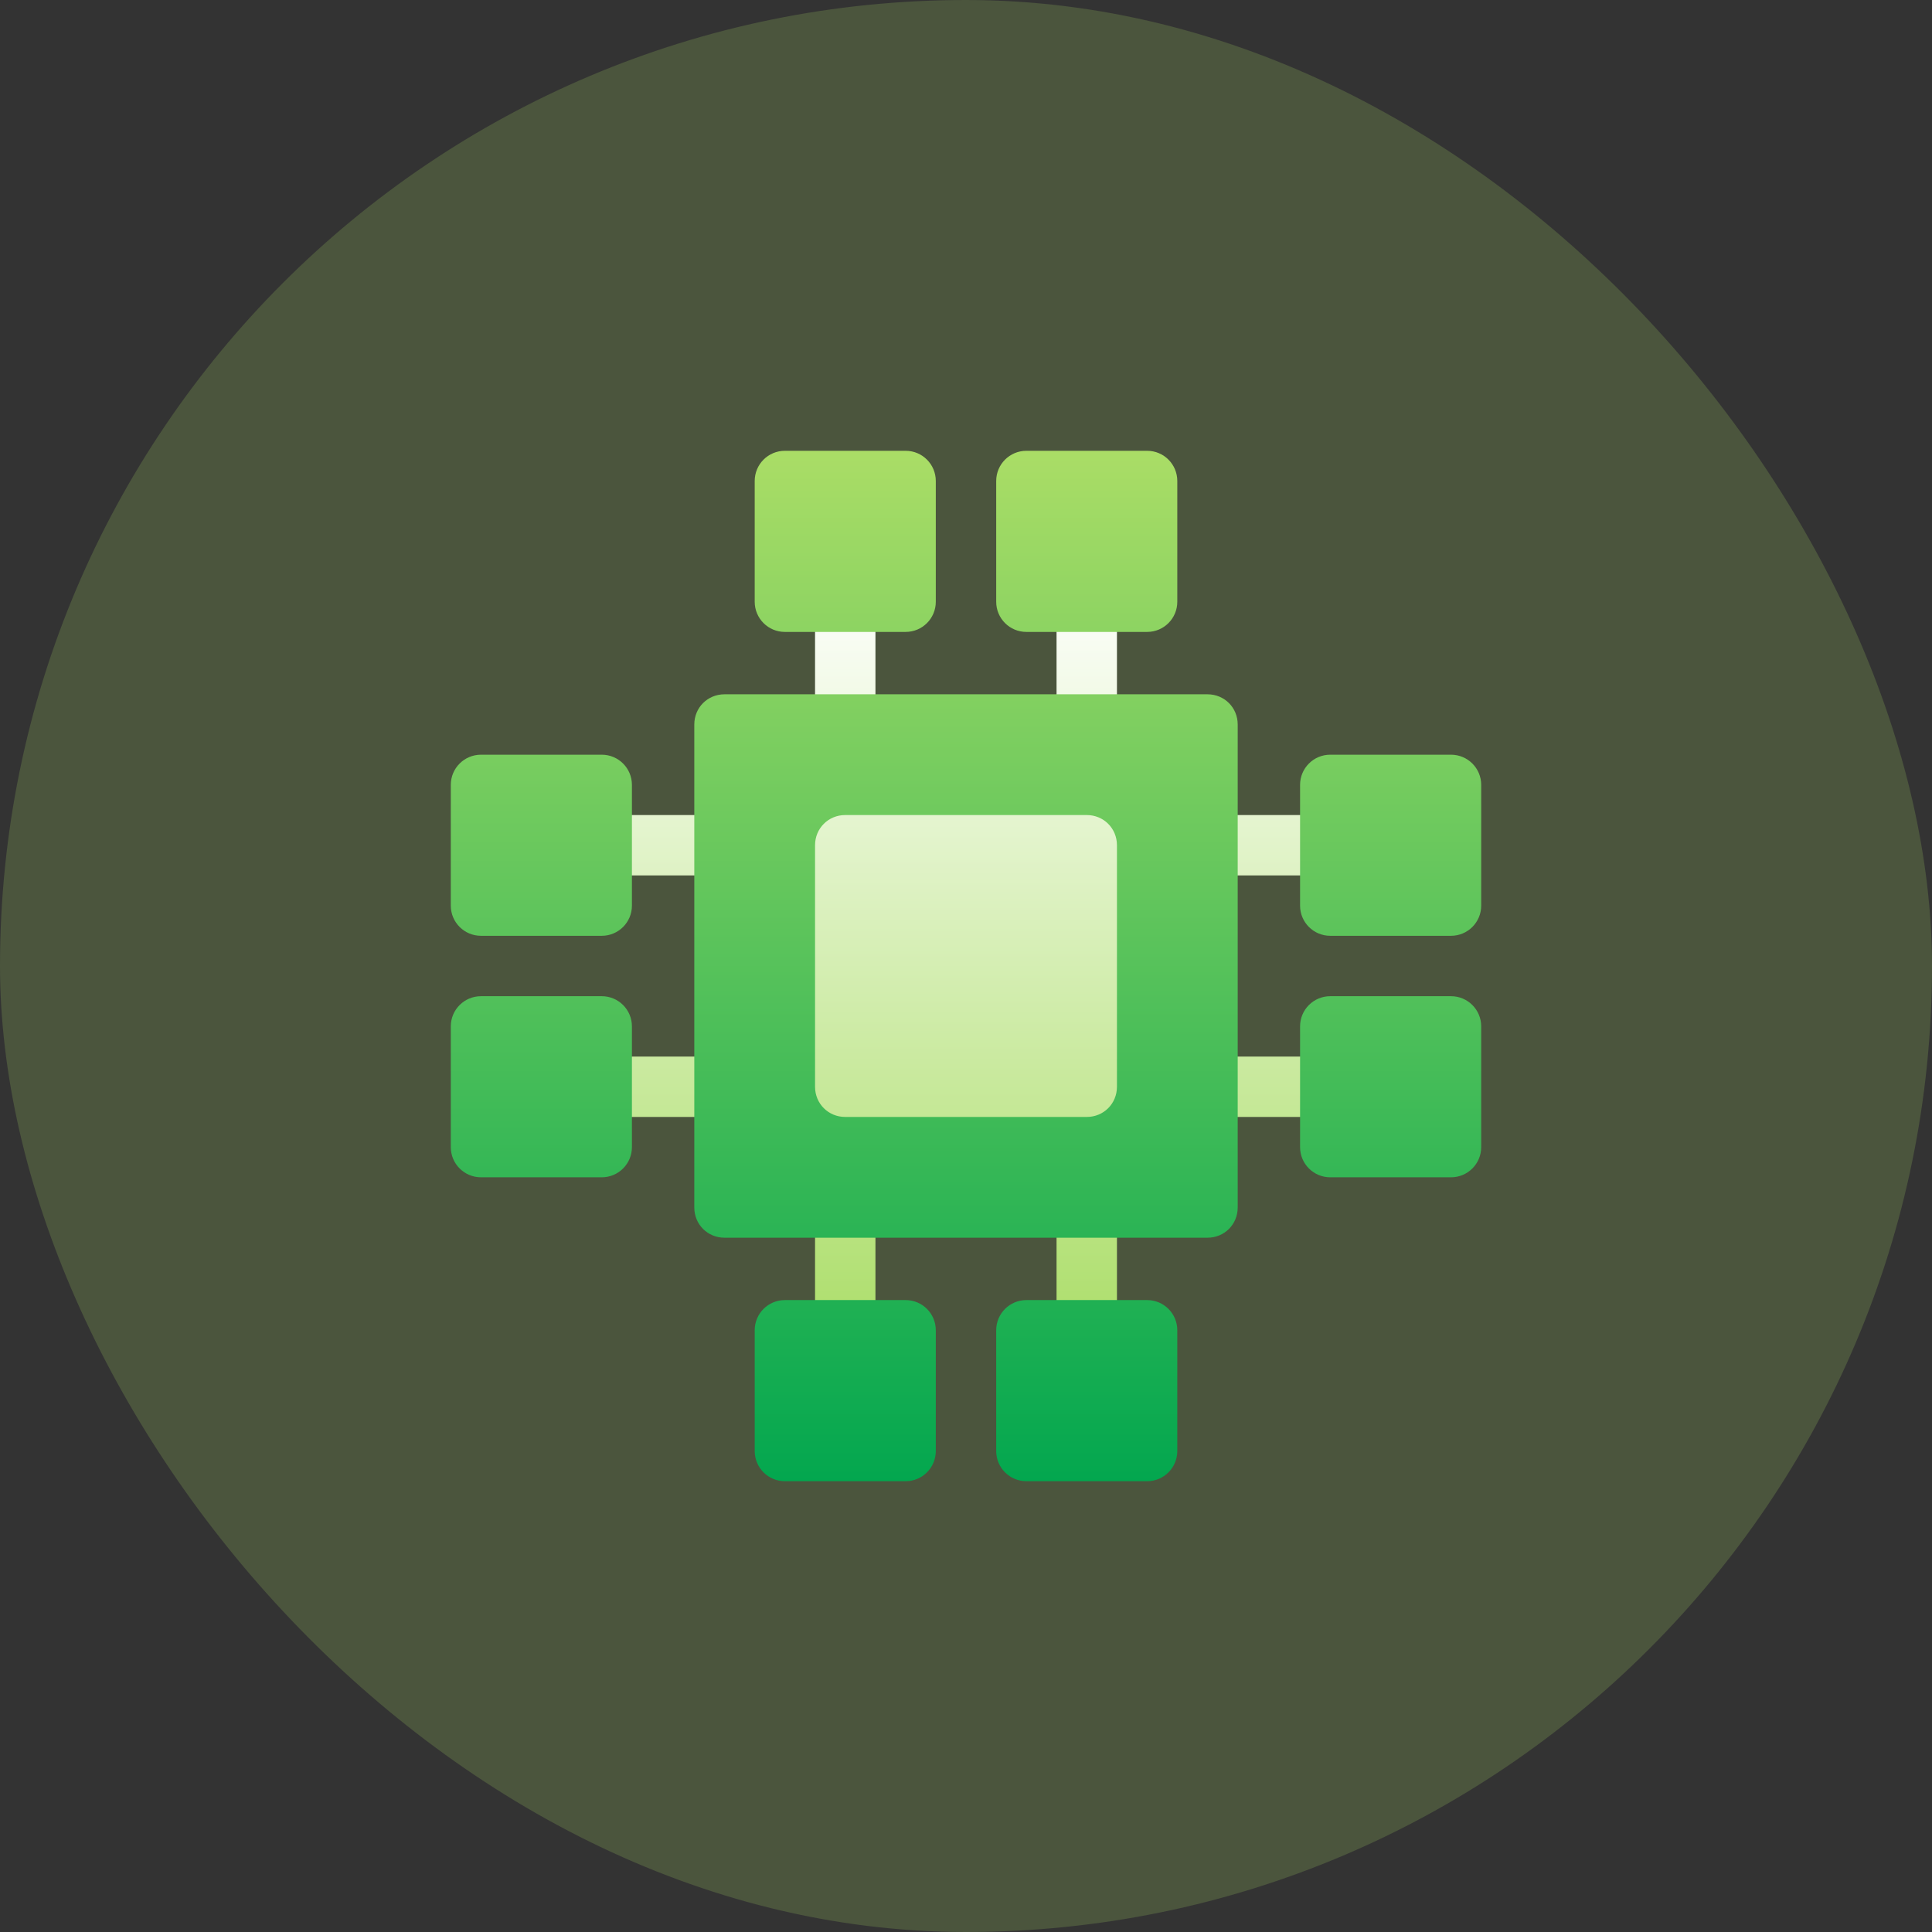
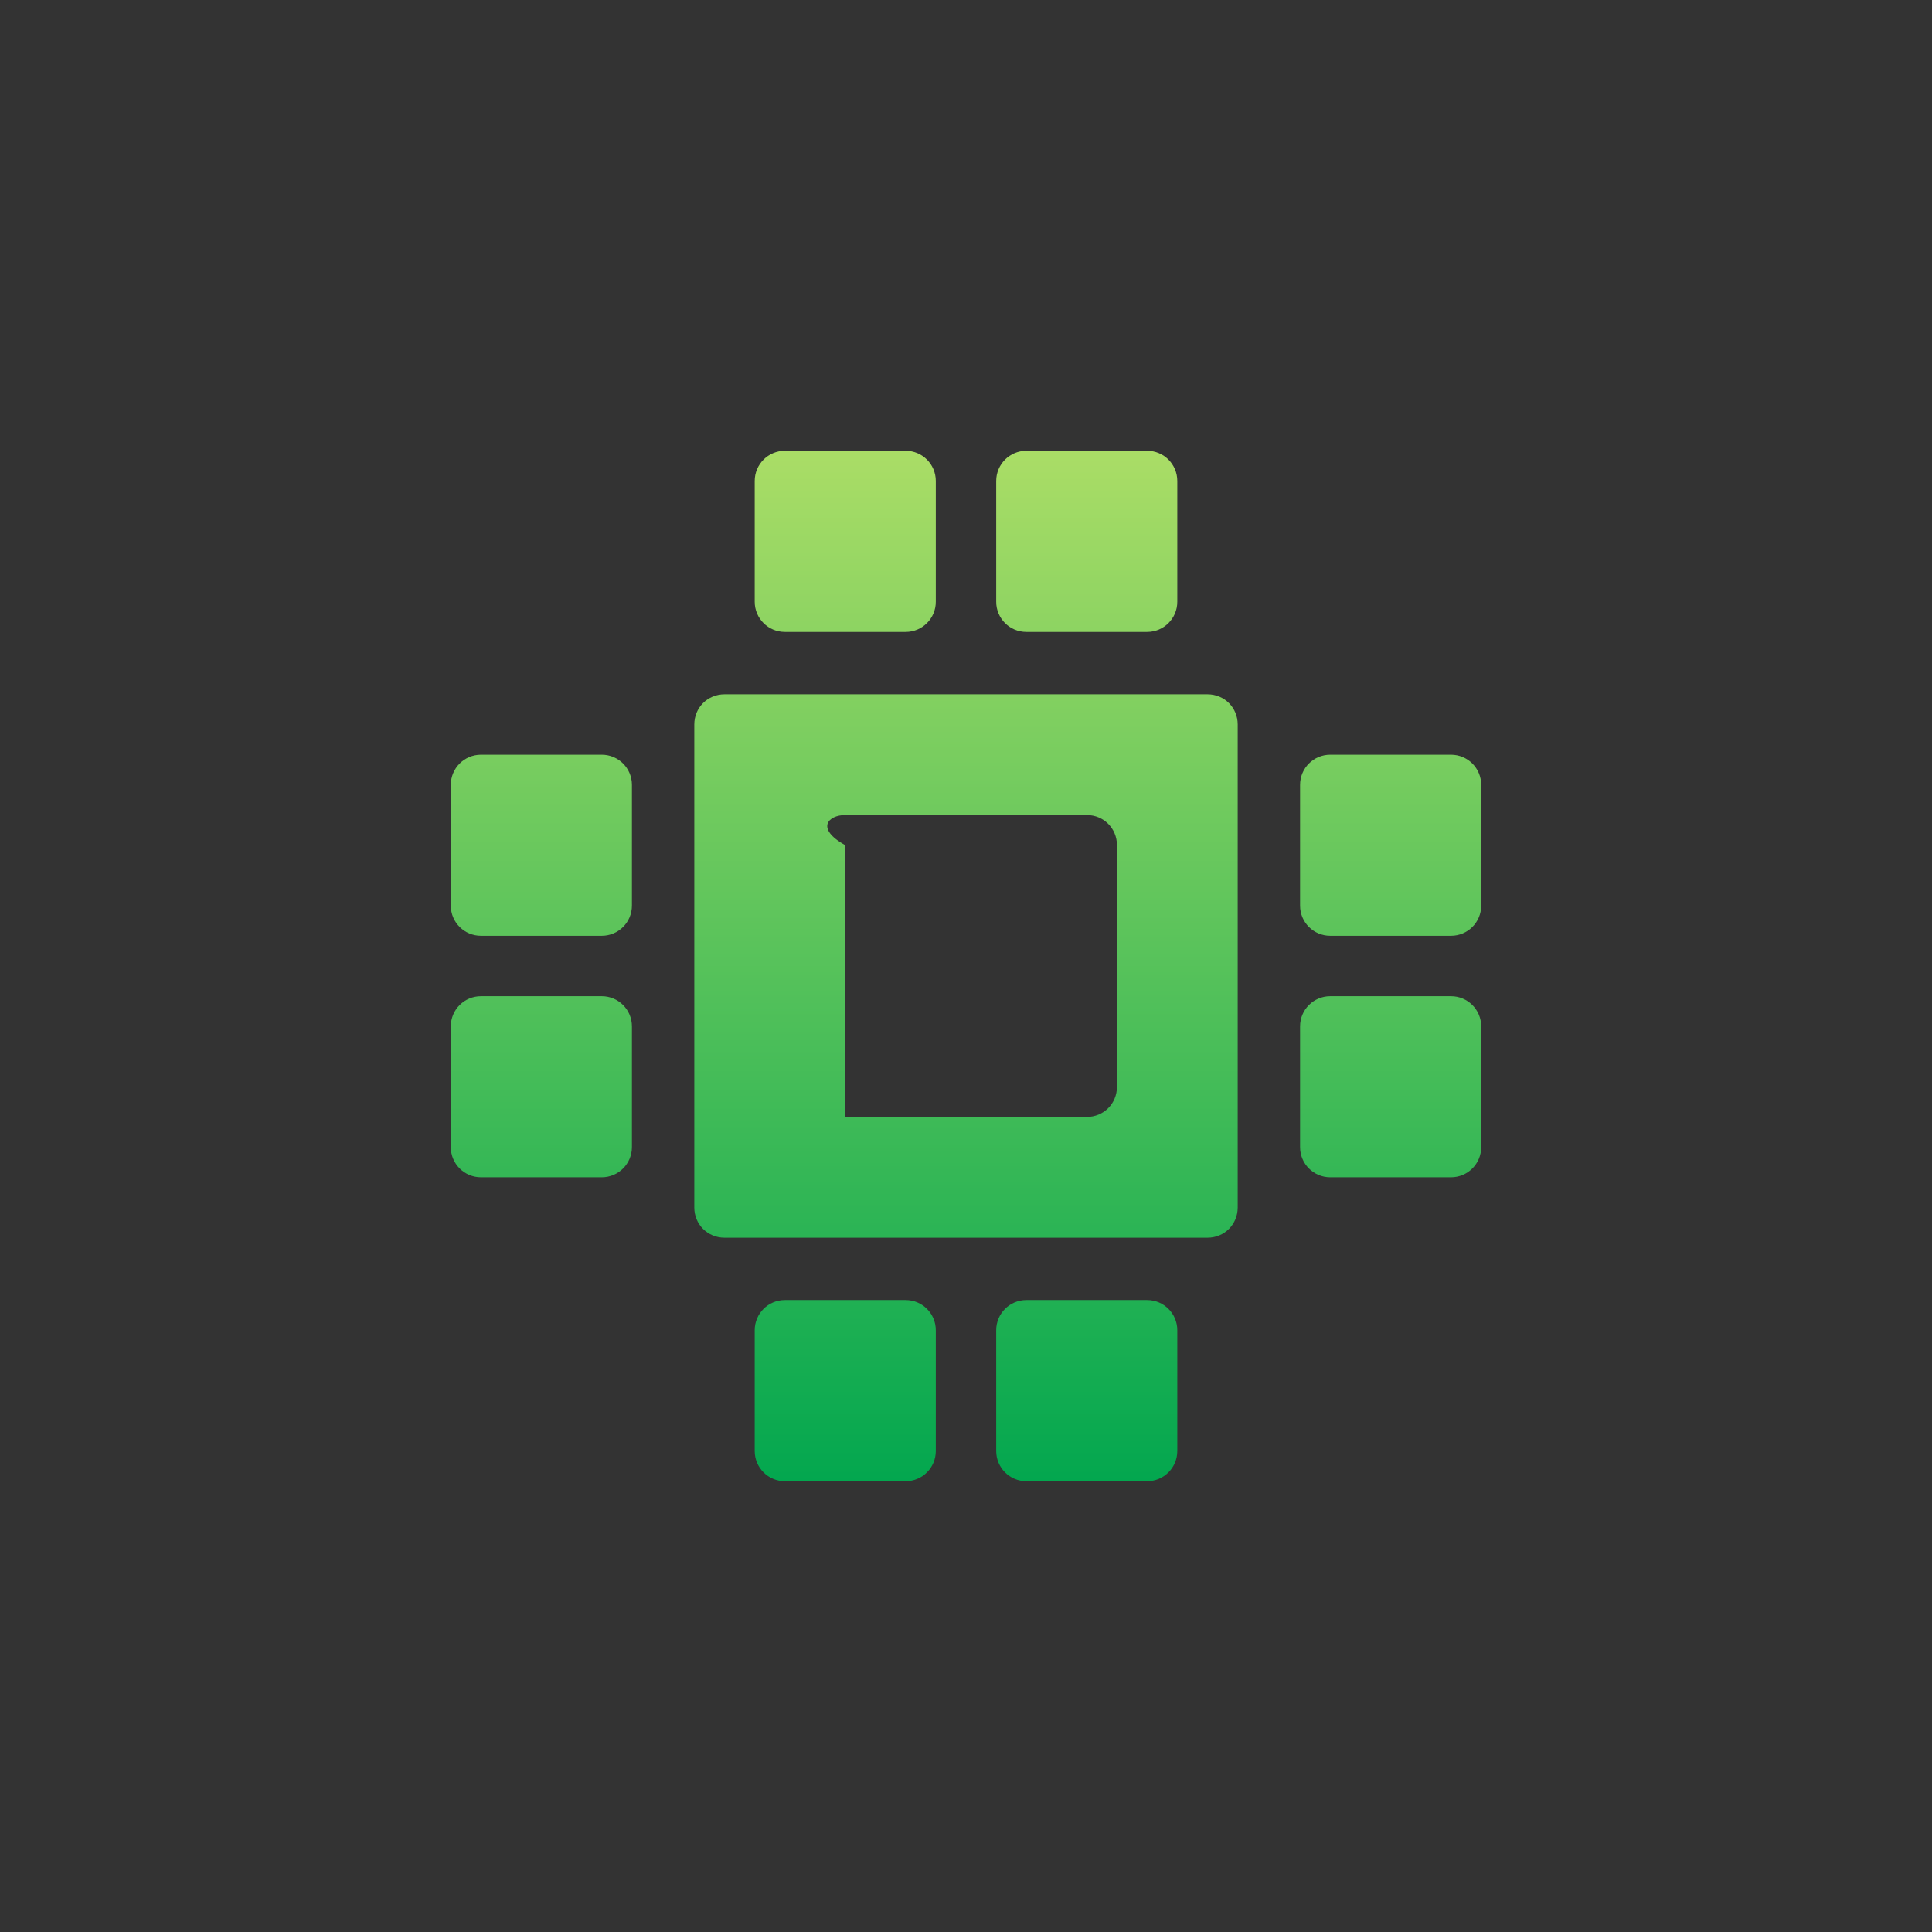
<svg xmlns="http://www.w3.org/2000/svg" width="60" height="60" viewBox="0 0 60 60" fill="none">
  <rect x="0" y="0" width="60" height="60" fill="#333333" stroke="none" />
-   <rect width="60" height="60" rx="30" fill="#AADD66" fill-opacity="0.2" />
  <g clip-path="url(#clip0_7126_39094)">
-     <path d="M33.75 23.438H26.25C24.699 23.438 23.438 24.699 23.438 26.25V33.75C23.438 35.301 24.699 36.562 26.25 36.562H33.75C35.301 36.562 36.562 35.301 36.562 33.75V26.25C36.562 24.699 35.301 23.438 33.75 23.438ZM25.312 37.5V41.312C25.312 41.831 25.732 42.25 26.25 42.25C26.768 42.25 27.188 41.831 27.188 41.312V37.5C27.188 36.982 26.768 36.562 26.25 36.562C25.732 36.562 25.312 36.982 25.312 37.5ZM27.188 22.5V18.688C27.188 18.169 26.768 17.75 26.25 17.75C25.732 17.75 25.312 18.169 25.312 18.688V22.5C25.312 23.018 25.732 23.438 26.25 23.438C26.768 23.438 27.188 23.018 27.188 22.5ZM32.812 37.5V41.312C32.812 41.831 33.232 42.25 33.75 42.25C34.268 42.25 34.688 41.831 34.688 41.312V37.5C34.688 36.982 34.268 36.562 33.75 36.562C33.232 36.562 32.812 36.982 32.812 37.5ZM34.688 22.5V18.688C34.688 18.169 34.268 17.75 33.75 17.75C33.232 17.75 32.812 18.169 32.812 18.688V22.5C32.812 23.018 33.232 23.438 33.75 23.438C34.268 23.438 34.688 23.018 34.688 22.5ZM22.5 25.312H18.688C18.169 25.312 17.75 25.732 17.75 26.25C17.75 26.768 18.169 27.188 18.688 27.188H22.5C23.018 27.188 23.438 26.768 23.438 26.25C23.438 25.732 23.018 25.312 22.5 25.312ZM37.5 27.188H41.312C41.831 27.188 42.25 26.768 42.25 26.25C42.25 25.732 41.831 25.312 41.312 25.312H37.5C36.982 25.312 36.562 25.732 36.562 26.25C36.562 26.768 36.982 27.188 37.5 27.188ZM22.5 32.812H18.688C18.169 32.812 17.75 33.232 17.75 33.75C17.75 34.268 18.169 34.688 18.688 34.688H22.5C23.018 34.688 23.438 34.268 23.438 33.75C23.438 33.232 23.018 32.812 22.5 32.812ZM41.312 32.812H37.5C36.982 32.812 36.562 33.232 36.562 33.75C36.562 34.268 36.982 34.688 37.5 34.688H41.312C41.831 34.688 42.25 34.268 42.25 33.75C42.25 33.232 41.831 32.812 41.312 32.812Z" fill="url(#paint0_linear_7126_39094)" />
-     <path d="M37.5 21.562H22.5C21.975 21.562 21.562 21.975 21.562 22.5V37.5C21.562 38.025 21.975 38.438 22.5 38.438H37.5C38.025 38.438 38.438 38.025 38.438 37.5V22.5C38.438 21.975 38.025 21.562 37.5 21.562ZM34.688 33.75C34.688 34.275 34.275 34.688 33.75 34.688H26.25C25.725 34.688 25.312 34.275 25.312 33.75V26.25C25.312 25.725 25.725 25.312 26.25 25.312H33.75C34.275 25.312 34.688 25.725 34.688 26.25V33.75ZM28.125 40.375H24.375C23.857 40.375 23.438 40.794 23.438 41.312V45.062C23.438 45.581 23.857 46 24.375 46H28.125C28.643 46 29.062 45.581 29.062 45.062V41.312C29.062 40.794 28.643 40.375 28.125 40.375ZM35.625 40.375H31.875C31.357 40.375 30.938 40.794 30.938 41.312V45.062C30.938 45.581 31.357 46 31.875 46H35.625C36.143 46 36.562 45.581 36.562 45.062V41.312C36.562 40.794 36.143 40.375 35.625 40.375ZM24.375 19.625H28.125C28.643 19.625 29.062 19.206 29.062 18.688V14.938C29.062 14.419 28.643 14 28.125 14H24.375C23.857 14 23.438 14.419 23.438 14.938V18.688C23.438 19.206 23.857 19.625 24.375 19.625ZM31.875 19.625H35.625C36.143 19.625 36.562 19.206 36.562 18.688V14.938C36.562 14.419 36.143 14 35.625 14H31.875C31.357 14 30.938 14.419 30.938 14.938V18.688C30.938 19.206 31.357 19.625 31.875 19.625ZM18.688 23.438H14.938C14.419 23.438 14 23.857 14 24.375V28.125C14 28.643 14.419 29.062 14.938 29.062H18.688C19.206 29.062 19.625 28.643 19.625 28.125V24.375C19.625 23.857 19.206 23.438 18.688 23.438ZM18.688 30.938H14.938C14.419 30.938 14 31.357 14 31.875V35.625C14 36.143 14.419 36.562 14.938 36.562H18.688C19.206 36.562 19.625 36.143 19.625 35.625V31.875C19.625 31.357 19.206 30.938 18.688 30.938ZM45.062 23.438H41.312C40.794 23.438 40.375 23.857 40.375 24.375V28.125C40.375 28.643 40.794 29.062 41.312 29.062H45.062C45.581 29.062 46 28.643 46 28.125V24.375C46 23.857 45.581 23.438 45.062 23.438ZM45.062 30.938H41.312C40.794 30.938 40.375 31.357 40.375 31.875V35.625C40.375 36.143 40.794 36.562 41.312 36.562H45.062C45.581 36.562 46 36.143 46 35.625V31.875C46 31.357 45.581 30.938 45.062 30.938Z" fill="url(#paint1_linear_7126_39094)" />
+     <path d="M37.5 21.562H22.5C21.975 21.562 21.562 21.975 21.562 22.5V37.5C21.562 38.025 21.975 38.438 22.5 38.438H37.5C38.025 38.438 38.438 38.025 38.438 37.5V22.5C38.438 21.975 38.025 21.562 37.5 21.562ZM34.688 33.75C34.688 34.275 34.275 34.688 33.75 34.688H26.25V26.25C25.312 25.725 25.725 25.312 26.25 25.312H33.75C34.275 25.312 34.688 25.725 34.688 26.25V33.75ZM28.125 40.375H24.375C23.857 40.375 23.438 40.794 23.438 41.312V45.062C23.438 45.581 23.857 46 24.375 46H28.125C28.643 46 29.062 45.581 29.062 45.062V41.312C29.062 40.794 28.643 40.375 28.125 40.375ZM35.625 40.375H31.875C31.357 40.375 30.938 40.794 30.938 41.312V45.062C30.938 45.581 31.357 46 31.875 46H35.625C36.143 46 36.562 45.581 36.562 45.062V41.312C36.562 40.794 36.143 40.375 35.625 40.375ZM24.375 19.625H28.125C28.643 19.625 29.062 19.206 29.062 18.688V14.938C29.062 14.419 28.643 14 28.125 14H24.375C23.857 14 23.438 14.419 23.438 14.938V18.688C23.438 19.206 23.857 19.625 24.375 19.625ZM31.875 19.625H35.625C36.143 19.625 36.562 19.206 36.562 18.688V14.938C36.562 14.419 36.143 14 35.625 14H31.875C31.357 14 30.938 14.419 30.938 14.938V18.688C30.938 19.206 31.357 19.625 31.875 19.625ZM18.688 23.438H14.938C14.419 23.438 14 23.857 14 24.375V28.125C14 28.643 14.419 29.062 14.938 29.062H18.688C19.206 29.062 19.625 28.643 19.625 28.125V24.375C19.625 23.857 19.206 23.438 18.688 23.438ZM18.688 30.938H14.938C14.419 30.938 14 31.357 14 31.875V35.625C14 36.143 14.419 36.562 14.938 36.562H18.688C19.206 36.562 19.625 36.143 19.625 35.625V31.875C19.625 31.357 19.206 30.938 18.688 30.938ZM45.062 23.438H41.312C40.794 23.438 40.375 23.857 40.375 24.375V28.125C40.375 28.643 40.794 29.062 41.312 29.062H45.062C45.581 29.062 46 28.643 46 28.125V24.375C46 23.857 45.581 23.438 45.062 23.438ZM45.062 30.938H41.312C40.794 30.938 40.375 31.357 40.375 31.875V35.625C40.375 36.143 40.794 36.562 41.312 36.562H45.062C45.581 36.562 46 36.143 46 35.625V31.875C46 31.357 45.581 30.938 45.062 30.938Z" fill="url(#paint1_linear_7126_39094)" />
  </g>
  <defs>
    <linearGradient id="paint0_linear_7126_39094" x1="30" y1="42.25" x2="30" y2="17.75" gradientUnits="userSpaceOnUse">
      <stop stop-color="#AADD66" />
      <stop offset="1" stop-color="white" />
    </linearGradient>
    <linearGradient id="paint1_linear_7126_39094" x1="30" y1="46" x2="30" y2="14" gradientUnits="userSpaceOnUse">
      <stop stop-color="#03A74F" />
      <stop offset="1" stop-color="#AADD66" />
    </linearGradient>
    <clipPath id="clip0_7126_39094">
      <rect width="32" height="32" fill="white" transform="translate(14 14)" />
    </clipPath>
  </defs>
</svg>